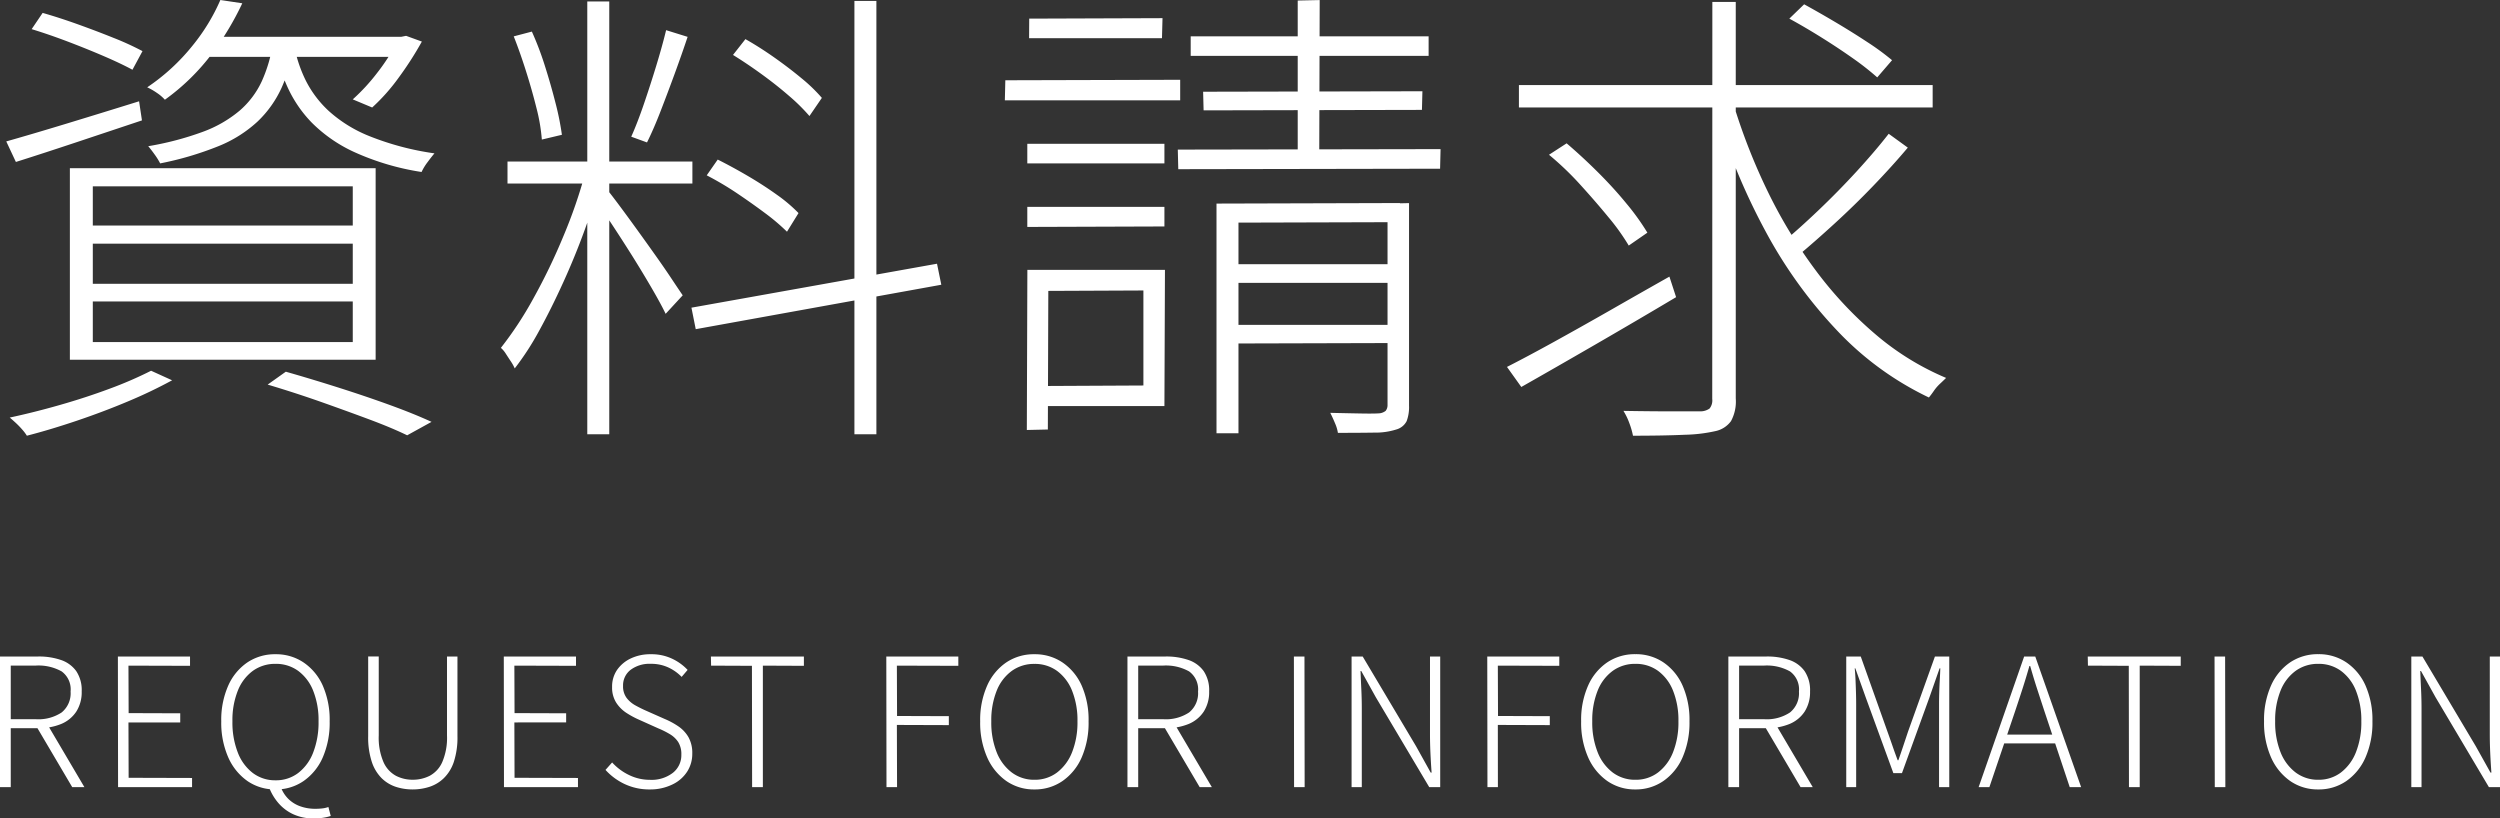
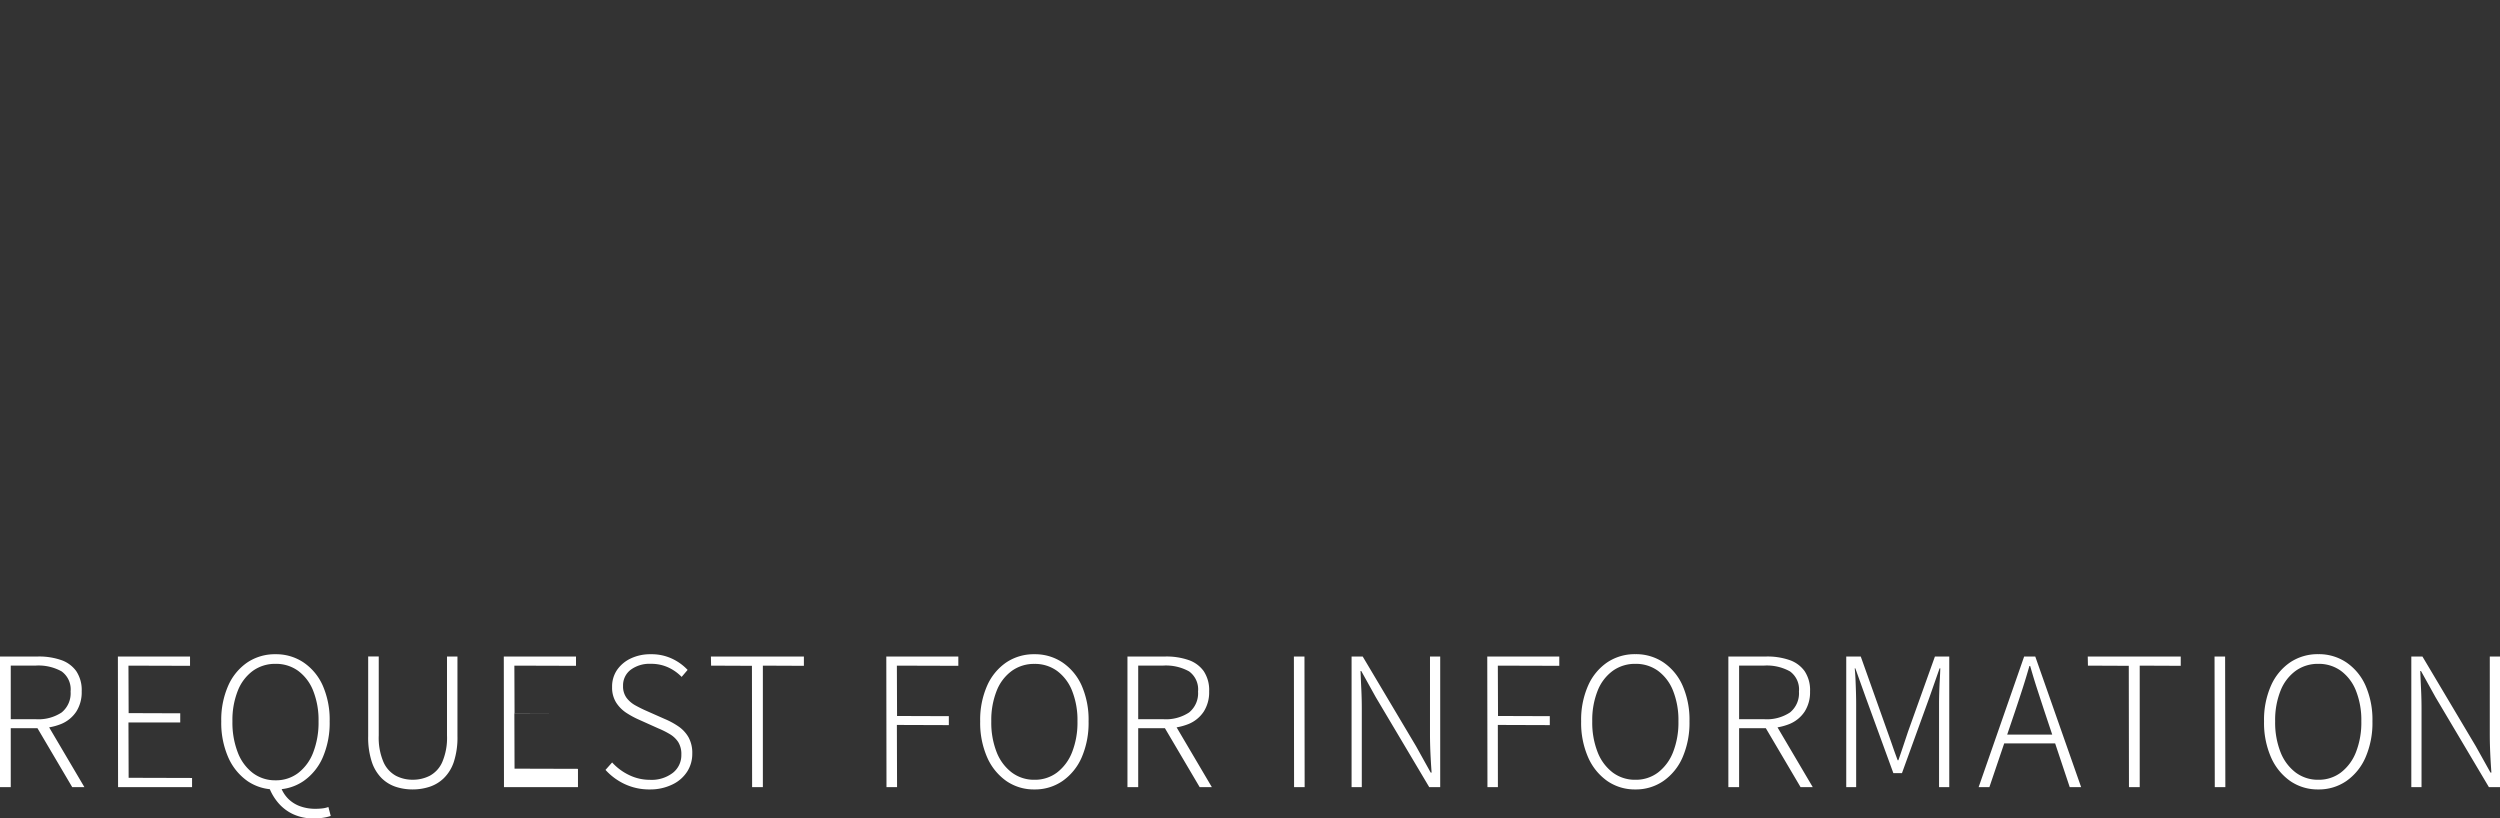
<svg xmlns="http://www.w3.org/2000/svg" width="167.448" height="54.82" viewBox="0 0 167.448 54.82">
  <rect x="0" y="0" width="167.448" height="54.82" fill="#333333" stroke="none" />
  <g id="グループ_571" data-name="グループ 571" transform="translate(-818.272 -146.28)">
-     <path id="パス_1054" data-name="パス 1054" d="M3.392-24.768l.736-1.088q1.12.32,2.368.768t2.4.912a19.036,19.036,0,0,1,1.92.88l-.672,1.248q-.768-.416-1.92-.912t-2.416-.976Q4.544-24.416,3.392-24.768Zm-1.7,7.52q1.7-.48,4.064-1.2t4.832-1.488l.192,1.28L6.368-17.184q-2.208.736-4.032,1.312Zm13.472-7.008H28.352v1.344H14.208Zm12.7,0h.288l.32-.064,1.056.384a22.466,22.466,0,0,1-1.552,2.416,12.885,12.885,0,0,1-1.776,2L24.9-20.064a12.977,12.977,0,0,0,1.648-1.792,12.751,12.751,0,0,0,1.328-2.08Zm-8.32.416h1.472a12.046,12.046,0,0,1-.88,2.992,7.3,7.3,0,0,1-1.616,2.272A8.562,8.562,0,0,1,15.9-16.928,21.53,21.53,0,0,1,12-15.776a4.562,4.562,0,0,0-.368-.592q-.24-.336-.432-.56a20.34,20.34,0,0,0,3.648-.96A8.214,8.214,0,0,0,17.312-19.3,5.831,5.831,0,0,0,18.8-21.264,9.584,9.584,0,0,0,19.552-23.84Zm1.472.384a8.98,8.98,0,0,0,.752,2.16A7.169,7.169,0,0,0,23.3-19.28a9.077,9.077,0,0,0,2.72,1.68,18.739,18.739,0,0,0,4.352,1.152q-.192.224-.464.592a3.609,3.609,0,0,0-.4.656,17.221,17.221,0,0,1-4.528-1.344A9.757,9.757,0,0,1,22.16-18.5a8.381,8.381,0,0,1-1.6-2.32,14.981,14.981,0,0,1-.88-2.48ZM16.032-26.72,17.5-26.5a19.455,19.455,0,0,1-2.016,3.36,14.62,14.62,0,0,1-3.168,3.1,2.777,2.777,0,0,0-.544-.464,4.165,4.165,0,0,0-.64-.368,13.636,13.636,0,0,0,3.056-2.816A13.06,13.06,0,0,0,16.032-26.72ZM7.488-10.4v2.688H24.9V-10.4Zm0,3.872v2.72H24.9v-2.72Zm0-7.712v2.624H24.9V-14.24ZM5.952-15.456h20.48V-2.624H5.952ZM19.2-.96l1.216-.864q1.792.512,3.6,1.088T27.408.416q1.584.576,2.768,1.12l-1.632.9q-1.056-.512-2.56-1.072T22.752.192Q21.024-.416,19.2-.96Zm-7.808-.928,1.408.64A32.07,32.07,0,0,1,9.856.16q-1.664.7-3.44,1.3T3.072,2.464a3.048,3.048,0,0,0-.3-.4,5.745,5.745,0,0,0-.432-.448q-.224-.208-.416-.368Q3.552.9,5.3.4T8.624-.688A26.116,26.116,0,0,0,11.392-1.888ZM40.608-26.624H42.08V2.368H40.608ZM35.264-15.9H47.648v1.472H35.264Zm5.216.736,1.056.416q-.448,1.632-1.1,3.424t-1.44,3.52q-.784,1.728-1.6,3.216a18.469,18.469,0,0,1-1.648,2.544,2.907,2.907,0,0,0-.256-.464q-.16-.24-.336-.512a1.686,1.686,0,0,0-.336-.4,23.959,23.959,0,0,0,2.16-3.28A40.206,40.206,0,0,0,39.008-10.9,33.4,33.4,0,0,0,40.48-15.168Zm1.568,1.28q.256.32.768,1.008t1.136,1.552q.624.864,1.248,1.744t1.1,1.6q.48.72.7,1.04L45.856-5.7q-.288-.608-.9-1.664T43.616-9.584q-.736-1.168-1.392-2.16t-1.008-1.44Zm-6.368-10.4,1.216-.32a20.716,20.716,0,0,1,.88,2.32q.4,1.264.7,2.448a18.6,18.6,0,0,1,.432,2.144l-1.344.32A12.225,12.225,0,0,0,37.2-19.5q-.3-1.2-.7-2.464T35.68-24.288ZM45.888-24.7l1.44.448q-.384,1.152-.864,2.464T45.52-19.28q-.464,1.2-.912,2.1l-1.056-.384q.416-.928.848-2.192t.832-2.576Q45.632-23.648,45.888-24.7ZM58.5-26.656h1.472V2.368H58.5ZM47.584-6.112,64.032-9.056l.288,1.408L47.872-4.672ZM50.368-23.04,51.2-24.1q.96.544,1.936,1.232t1.824,1.392a10.823,10.823,0,0,1,1.36,1.312l-.832,1.216a12.52,12.52,0,0,0-1.36-1.344q-.848-.736-1.84-1.456T50.368-23.04Zm-1.76,8.064.736-1.056q.96.48,2,1.088T53.3-13.68a10.242,10.242,0,0,1,1.456,1.232L53.984-11.2a13.856,13.856,0,0,0-1.472-1.248q-.9-.672-1.9-1.344A20.859,20.859,0,0,0,48.608-14.976ZM70.08-17.088h9.184v1.312H70.08Zm.128-8.384,8.928-.032L79.1-24.16h-8.9ZM70.08-12.864h9.184v1.312l-9.184.032Zm-1.472-8.48,11.712-.032V-20H68.576Zm2.176,12.7H79.3L79.264.48h-8.48V-.864L77.856-.9V-7.264l-7.072.032Zm-.7,0h1.408L71.456,2.048l-1.408.032ZM81.024-24.288H96.96v1.312H81.024Zm.832,3.712,14.688-.032-.032,1.248-14.624.032ZM80.16-16.7l17.6-.032-.032,1.312-17.536.032Zm8.032-9.984,1.472-.032-.032,11.072h-1.44Zm-5.44,13.6L95.04-13.12l.032,1.28-10.848.032V2.3H82.752Zm11.456,0,1.44-.032V.448a2.689,2.689,0,0,1-.16,1.04,1.11,1.11,0,0,1-.7.56,4.6,4.6,0,0,1-1.472.208q-.96.016-2.432.016a2.575,2.575,0,0,0-.192-.64q-.16-.384-.32-.7Q91.584.96,92.48.976T93.7.96A.818.818,0,0,0,94.08.8a.608.608,0,0,0,.128-.352ZM83.392-9.024h11.52v1.248H83.424Zm0,4.064h11.52v1.216l-11.488.032Zm19.616-16.064H130.72v1.5H103.008Zm14.4,1.376a40.317,40.317,0,0,0,2.3,5.824A32.576,32.576,0,0,0,122.9-8.592a25.906,25.906,0,0,0,4,4.272,18.044,18.044,0,0,0,4.72,2.912q-.16.16-.4.384a2.918,2.918,0,0,0-.416.48q-.176.256-.336.448a20.655,20.655,0,0,1-6.144-4.48,30.873,30.873,0,0,1-4.8-6.656,42.42,42.42,0,0,1-3.328-8.032Zm10.368,1.888,1.28.928q-1.024,1.216-2.3,2.544t-2.608,2.544q-1.328,1.216-2.48,2.176l-1.056-.864q1.12-.928,2.448-2.192t2.576-2.624Q126.88-16.608,127.776-17.76Zm-6.656-7.712.992-.96q.992.544,2.1,1.2t2.128,1.328A17.1,17.1,0,0,1,128-22.688l-.992,1.152a18.339,18.339,0,0,0-1.632-1.28q-.992-.7-2.1-1.392T121.12-25.472Zm-16.1,9.12,1.184-.768q1.056.9,2.112,1.952t1.92,2.112a15.938,15.938,0,0,1,1.376,1.92l-1.248.864a14.619,14.619,0,0,0-1.36-1.9q-.88-1.072-1.9-2.192A19.938,19.938,0,0,0,105.024-16.352Zm10.944-10.24h1.568V-.032a2.754,2.754,0,0,1-.32,1.52,1.727,1.727,0,0,1-.992.656,10.356,10.356,0,0,1-2.1.256q-1.392.064-3.472.064a5.166,5.166,0,0,0-.24-.832,4.318,4.318,0,0,0-.4-.832q1.824.032,3.248.032h1.9a1.05,1.05,0,0,0,.624-.192.866.866,0,0,0,.176-.64ZM102.208-2.144q1.376-.7,3.152-1.68t3.76-2.112q1.984-1.136,3.968-2.256l.448,1.376q-2.688,1.6-5.456,3.2T103.168-.8Z" transform="translate(817 173)" fill="#fff" />
-     <path id="パス_1055" data-name="パス 1055" d="M1.272,0V-8.748H3.828a4.54,4.54,0,0,1,1.53.234,2.077,2.077,0,0,1,1.02.744,2.289,2.289,0,0,1,.366,1.362,2.4,2.4,0,0,1-.366,1.356,2.229,2.229,0,0,1-1.02.828,3.913,3.913,0,0,1-1.53.276H1.992V0Zm.72-4.548h1.68A2.814,2.814,0,0,0,5.4-5a1.651,1.651,0,0,0,.6-1.4,1.486,1.486,0,0,0-.6-1.35,3.177,3.177,0,0,0-1.728-.39H1.992ZM6.108,0,3.66-4.152l.66-.264L6.924,0ZM9.18,0,9.168-8.748H14v.624L9.876-8.136l.012,3.18,3.456.012v.612H9.876L9.888-.624l4.248.012V0ZM19.728.156a3.232,3.232,0,0,1-1.884-.564A3.8,3.8,0,0,1,16.56-1.992,5.741,5.741,0,0,1,16.092-4.4a5.658,5.658,0,0,1,.468-2.4,3.678,3.678,0,0,1,1.284-1.554A3.308,3.308,0,0,1,19.728-8.9a3.29,3.29,0,0,1,1.878.552A3.669,3.669,0,0,1,22.89-6.8,5.68,5.68,0,0,1,23.352-4.4a5.805,5.805,0,0,1-.462,2.412A3.735,3.735,0,0,1,21.606-.408,3.24,3.24,0,0,1,19.728.156Zm0-.612A2.45,2.45,0,0,0,21.24-.942a3.142,3.142,0,0,0,1.008-1.374,5.537,5.537,0,0,0,.36-2.088,5.317,5.317,0,0,0-.36-2.052A3.031,3.031,0,0,0,21.24-7.788a2.514,2.514,0,0,0-1.512-.468,2.541,2.541,0,0,0-1.518.468A3.012,3.012,0,0,0,17.2-6.456a5.317,5.317,0,0,0-.36,2.052,5.537,5.537,0,0,0,.36,2.088A3.122,3.122,0,0,0,18.21-.942,2.476,2.476,0,0,0,19.728-.456ZM22.308,2.1a3.269,3.269,0,0,1-1.38-.276,2.912,2.912,0,0,1-1.014-.762,3.513,3.513,0,0,1-.63-1.074l.78-.036a2.168,2.168,0,0,0,.5.816,2.153,2.153,0,0,0,.8.51,2.941,2.941,0,0,0,1.032.174,3.71,3.71,0,0,0,.5-.03,1.691,1.691,0,0,0,.372-.09l.156.6a3.08,3.08,0,0,1-.468.114A3.661,3.661,0,0,1,22.308,2.1Zm6.6-1.944a3.6,3.6,0,0,1-1.122-.174A2.442,2.442,0,0,1,26.832-.6a2.768,2.768,0,0,1-.66-1.1,5.256,5.256,0,0,1-.24-1.71v-5.34h.708v5.292a4.131,4.131,0,0,0,.318,1.782,1.926,1.926,0,0,0,.834.918,2.415,2.415,0,0,0,1.116.264,2.5,2.5,0,0,0,1.146-.264,1.916,1.916,0,0,0,.84-.918,4.131,4.131,0,0,0,.318-1.782V-8.748h.7v5.34a5.256,5.256,0,0,1-.24,1.71A2.731,2.731,0,0,1,31-.6a2.485,2.485,0,0,1-.966.582A3.655,3.655,0,0,1,28.908.156ZM35.028,0l-.012-8.748h4.836v.624l-4.128-.012.012,3.18,3.456.012v.612H35.724l.012,3.708,4.248.012V0Zm9.78.156A3.861,3.861,0,0,1,43.1-.21a4.057,4.057,0,0,1-1.272-.942l.444-.5a3.687,3.687,0,0,0,1.14.846,3.167,3.167,0,0,0,1.392.318A2.333,2.333,0,0,0,46.344-.96a1.5,1.5,0,0,0,.564-1.212,1.514,1.514,0,0,0-.21-.846,1.724,1.724,0,0,0-.558-.528,5.905,5.905,0,0,0-.78-.39l-1.308-.588a5.869,5.869,0,0,1-.8-.432,2.335,2.335,0,0,1-.7-.69,1.884,1.884,0,0,1-.282-1.062,1.965,1.965,0,0,1,.336-1.146,2.308,2.308,0,0,1,.924-.768A3.042,3.042,0,0,1,44.868-8.9,3.213,3.213,0,0,1,46.29-8.6a3.415,3.415,0,0,1,1.038.75l-.4.468a3.008,3.008,0,0,0-.9-.636,2.728,2.728,0,0,0-1.164-.24,2.119,2.119,0,0,0-1.35.4,1.31,1.31,0,0,0-.51,1.086,1.281,1.281,0,0,0,.24.8,1.878,1.878,0,0,0,.588.5q.348.192.672.336l1.3.576a5.164,5.164,0,0,1,.918.5,2.247,2.247,0,0,1,.666.72,2.168,2.168,0,0,1,.252,1.1,2.189,2.189,0,0,1-.348,1.212,2.391,2.391,0,0,1-.984.852A3.37,3.37,0,0,1,44.808.156ZM51.648,0l-.012-8.124L48.9-8.136l-.012-.612h6.228v.624l-2.748-.012V0Zm9,0-.012-8.748H65.46v.624l-4.116-.012.012,3.372,3.468.012v.6l-3.48-.012L61.356,0ZM70.56.156a3.232,3.232,0,0,1-1.884-.564,3.8,3.8,0,0,1-1.284-1.584A5.741,5.741,0,0,1,66.924-4.4a5.658,5.658,0,0,1,.468-2.4,3.678,3.678,0,0,1,1.284-1.554A3.308,3.308,0,0,1,70.56-8.9a3.29,3.29,0,0,1,1.878.552A3.669,3.669,0,0,1,73.722-6.8,5.68,5.68,0,0,1,74.184-4.4a5.805,5.805,0,0,1-.462,2.412A3.735,3.735,0,0,1,72.438-.408,3.24,3.24,0,0,1,70.56.156Zm0-.648a2.45,2.45,0,0,0,1.512-.486A3.15,3.15,0,0,0,73.08-2.34,5.409,5.409,0,0,0,73.44-4.4a5.317,5.317,0,0,0-.36-2.052,3.031,3.031,0,0,0-1.008-1.332,2.514,2.514,0,0,0-1.512-.468,2.541,2.541,0,0,0-1.518.468,3.012,3.012,0,0,0-1.014,1.332,5.317,5.317,0,0,0-.36,2.052,5.409,5.409,0,0,0,.36,2.064A3.129,3.129,0,0,0,69.042-.978,2.476,2.476,0,0,0,70.56-.492ZM76.788,0V-8.748h2.556a4.54,4.54,0,0,1,1.53.234,2.077,2.077,0,0,1,1.02.744,2.289,2.289,0,0,1,.366,1.362,2.4,2.4,0,0,1-.366,1.356,2.229,2.229,0,0,1-1.02.828,3.913,3.913,0,0,1-1.53.276H77.508V0Zm.72-4.548h1.68A2.814,2.814,0,0,0,80.916-5a1.651,1.651,0,0,0,.6-1.4,1.486,1.486,0,0,0-.6-1.35,3.177,3.177,0,0,0-1.728-.39h-1.68ZM81.624,0,79.176-4.152l.66-.264L82.44,0Zm6.324,0-.012-8.748h.708L88.656,0ZM91.8,0V-8.748h.744L96.12-2.736,97.1-.972h.06q-.048-.648-.078-1.3t-.03-1.29V-8.748h.684V0H97L93.42-6.024l-.972-1.752H92.4q.024.636.054,1.26t.03,1.272V0Zm9.1,0-.012-8.748h4.824v.624l-4.116-.012.012,3.372,3.468.012v.6l-3.48-.012L101.6,0Zm9.912.156a3.232,3.232,0,0,1-1.884-.564,3.8,3.8,0,0,1-1.284-1.584,5.741,5.741,0,0,1-.468-2.412,5.658,5.658,0,0,1,.468-2.4,3.678,3.678,0,0,1,1.284-1.554,3.308,3.308,0,0,1,1.884-.546,3.29,3.29,0,0,1,1.878.552A3.669,3.669,0,0,1,113.97-6.8a5.68,5.68,0,0,1,.462,2.394,5.805,5.805,0,0,1-.462,2.412,3.735,3.735,0,0,1-1.284,1.584A3.24,3.24,0,0,1,110.808.156Zm0-.648a2.45,2.45,0,0,0,1.512-.486,3.15,3.15,0,0,0,1.008-1.362,5.409,5.409,0,0,0,.36-2.064,5.317,5.317,0,0,0-.36-2.052,3.031,3.031,0,0,0-1.008-1.332,2.514,2.514,0,0,0-1.512-.468,2.541,2.541,0,0,0-1.518.468,3.012,3.012,0,0,0-1.014,1.332,5.317,5.317,0,0,0-.36,2.052,5.409,5.409,0,0,0,.36,2.064A3.129,3.129,0,0,0,109.29-.978,2.476,2.476,0,0,0,110.808-.492ZM117.036,0V-8.748h2.556a4.54,4.54,0,0,1,1.53.234,2.077,2.077,0,0,1,1.02.744,2.289,2.289,0,0,1,.366,1.362,2.4,2.4,0,0,1-.366,1.356,2.229,2.229,0,0,1-1.02.828,3.913,3.913,0,0,1-1.53.276h-1.836V0Zm.72-4.548h1.68A2.814,2.814,0,0,0,121.164-5a1.651,1.651,0,0,0,.6-1.4,1.486,1.486,0,0,0-.6-1.35,3.177,3.177,0,0,0-1.728-.39h-1.68ZM121.872,0l-2.448-4.152.66-.264L122.688,0Zm3.06,0V-8.748h.972l1.788,5.028q.168.468.336.954t.348.966h.048q.168-.48.33-.966l.318-.954,1.8-5.028h.96V0h-.684V-5.544q0-.372.012-.786t.036-.84q.024-.426.036-.786h-.048L130.5-6,128.664-.936h-.576L126.24-6l-.7-1.956H125.5q.036.36.054.786t.03.84q.012.414.012.786V0ZM133.8,0l3.048-8.748h.744L140.664,0H139.9l-1.7-5.1q-.252-.768-.486-1.488t-.462-1.524H137.2q-.228.8-.462,1.524T136.248-5.1L134.52,0Zm1.428-2.928v-.588h3.96v.588ZM143.868,0l-.012-8.124-2.736-.012-.012-.612h6.228v.624l-2.748-.012V0Zm5.748,0L149.6-8.748h.708L150.324,0Zm6.936.156a3.232,3.232,0,0,1-1.884-.564,3.8,3.8,0,0,1-1.284-1.584,5.741,5.741,0,0,1-.468-2.412,5.658,5.658,0,0,1,.468-2.4,3.678,3.678,0,0,1,1.284-1.554,3.308,3.308,0,0,1,1.884-.546,3.29,3.29,0,0,1,1.878.552A3.669,3.669,0,0,1,159.714-6.8a5.68,5.68,0,0,1,.462,2.394,5.805,5.805,0,0,1-.462,2.412A3.735,3.735,0,0,1,158.43-.408,3.24,3.24,0,0,1,156.552.156Zm0-.648a2.45,2.45,0,0,0,1.512-.486,3.15,3.15,0,0,0,1.008-1.362,5.409,5.409,0,0,0,.36-2.064,5.317,5.317,0,0,0-.36-2.052,3.031,3.031,0,0,0-1.008-1.332,2.514,2.514,0,0,0-1.512-.468,2.541,2.541,0,0,0-1.518.468,3.012,3.012,0,0,0-1.014,1.332,5.317,5.317,0,0,0-.36,2.052,5.409,5.409,0,0,0,.36,2.064,3.13,3.13,0,0,0,1.014,1.362A2.476,2.476,0,0,0,156.552-.492ZM162.78,0V-8.748h.744L167.1-2.736l.984,1.764h.06q-.048-.648-.078-1.3t-.03-1.29V-8.748h.684V0h-.744L164.4-6.024l-.972-1.752h-.048q.024.636.054,1.26t.03,1.272V0Z" transform="translate(817 199)" fill="#fff" />
+     <path id="パス_1055" data-name="パス 1055" d="M1.272,0V-8.748H3.828a4.54,4.54,0,0,1,1.53.234,2.077,2.077,0,0,1,1.02.744,2.289,2.289,0,0,1,.366,1.362,2.4,2.4,0,0,1-.366,1.356,2.229,2.229,0,0,1-1.02.828,3.913,3.913,0,0,1-1.53.276H1.992V0Zm.72-4.548h1.68A2.814,2.814,0,0,0,5.4-5a1.651,1.651,0,0,0,.6-1.4,1.486,1.486,0,0,0-.6-1.35,3.177,3.177,0,0,0-1.728-.39H1.992ZM6.108,0,3.66-4.152l.66-.264L6.924,0ZM9.18,0,9.168-8.748H14v.624L9.876-8.136l.012,3.18,3.456.012v.612H9.876L9.888-.624l4.248.012V0ZM19.728.156a3.232,3.232,0,0,1-1.884-.564A3.8,3.8,0,0,1,16.56-1.992,5.741,5.741,0,0,1,16.092-4.4a5.658,5.658,0,0,1,.468-2.4,3.678,3.678,0,0,1,1.284-1.554A3.308,3.308,0,0,1,19.728-8.9a3.29,3.29,0,0,1,1.878.552A3.669,3.669,0,0,1,22.89-6.8,5.68,5.68,0,0,1,23.352-4.4a5.805,5.805,0,0,1-.462,2.412A3.735,3.735,0,0,1,21.606-.408,3.24,3.24,0,0,1,19.728.156Zm0-.612A2.45,2.45,0,0,0,21.24-.942a3.142,3.142,0,0,0,1.008-1.374,5.537,5.537,0,0,0,.36-2.088,5.317,5.317,0,0,0-.36-2.052A3.031,3.031,0,0,0,21.24-7.788a2.514,2.514,0,0,0-1.512-.468,2.541,2.541,0,0,0-1.518.468A3.012,3.012,0,0,0,17.2-6.456a5.317,5.317,0,0,0-.36,2.052,5.537,5.537,0,0,0,.36,2.088A3.122,3.122,0,0,0,18.21-.942,2.476,2.476,0,0,0,19.728-.456ZM22.308,2.1a3.269,3.269,0,0,1-1.38-.276,2.912,2.912,0,0,1-1.014-.762,3.513,3.513,0,0,1-.63-1.074l.78-.036a2.168,2.168,0,0,0,.5.816,2.153,2.153,0,0,0,.8.51,2.941,2.941,0,0,0,1.032.174,3.71,3.71,0,0,0,.5-.03,1.691,1.691,0,0,0,.372-.09l.156.6a3.08,3.08,0,0,1-.468.114A3.661,3.661,0,0,1,22.308,2.1Zm6.6-1.944a3.6,3.6,0,0,1-1.122-.174A2.442,2.442,0,0,1,26.832-.6a2.768,2.768,0,0,1-.66-1.1,5.256,5.256,0,0,1-.24-1.71v-5.34h.708v5.292a4.131,4.131,0,0,0,.318,1.782,1.926,1.926,0,0,0,.834.918,2.415,2.415,0,0,0,1.116.264,2.5,2.5,0,0,0,1.146-.264,1.916,1.916,0,0,0,.84-.918,4.131,4.131,0,0,0,.318-1.782V-8.748h.7v5.34a5.256,5.256,0,0,1-.24,1.71A2.731,2.731,0,0,1,31-.6a2.485,2.485,0,0,1-.966.582A3.655,3.655,0,0,1,28.908.156ZM35.028,0l-.012-8.748h4.836v.624l-4.128-.012.012,3.18,3.456.012H35.724l.012,3.708,4.248.012V0Zm9.78.156A3.861,3.861,0,0,1,43.1-.21a4.057,4.057,0,0,1-1.272-.942l.444-.5a3.687,3.687,0,0,0,1.14.846,3.167,3.167,0,0,0,1.392.318A2.333,2.333,0,0,0,46.344-.96a1.5,1.5,0,0,0,.564-1.212,1.514,1.514,0,0,0-.21-.846,1.724,1.724,0,0,0-.558-.528,5.905,5.905,0,0,0-.78-.39l-1.308-.588a5.869,5.869,0,0,1-.8-.432,2.335,2.335,0,0,1-.7-.69,1.884,1.884,0,0,1-.282-1.062,1.965,1.965,0,0,1,.336-1.146,2.308,2.308,0,0,1,.924-.768A3.042,3.042,0,0,1,44.868-8.9,3.213,3.213,0,0,1,46.29-8.6a3.415,3.415,0,0,1,1.038.75l-.4.468a3.008,3.008,0,0,0-.9-.636,2.728,2.728,0,0,0-1.164-.24,2.119,2.119,0,0,0-1.35.4,1.31,1.31,0,0,0-.51,1.086,1.281,1.281,0,0,0,.24.8,1.878,1.878,0,0,0,.588.5q.348.192.672.336l1.3.576a5.164,5.164,0,0,1,.918.5,2.247,2.247,0,0,1,.666.72,2.168,2.168,0,0,1,.252,1.1,2.189,2.189,0,0,1-.348,1.212,2.391,2.391,0,0,1-.984.852A3.37,3.37,0,0,1,44.808.156ZM51.648,0l-.012-8.124L48.9-8.136l-.012-.612h6.228v.624l-2.748-.012V0Zm9,0-.012-8.748H65.46v.624l-4.116-.012.012,3.372,3.468.012v.6l-3.48-.012L61.356,0ZM70.56.156a3.232,3.232,0,0,1-1.884-.564,3.8,3.8,0,0,1-1.284-1.584A5.741,5.741,0,0,1,66.924-4.4a5.658,5.658,0,0,1,.468-2.4,3.678,3.678,0,0,1,1.284-1.554A3.308,3.308,0,0,1,70.56-8.9a3.29,3.29,0,0,1,1.878.552A3.669,3.669,0,0,1,73.722-6.8,5.68,5.68,0,0,1,74.184-4.4a5.805,5.805,0,0,1-.462,2.412A3.735,3.735,0,0,1,72.438-.408,3.24,3.24,0,0,1,70.56.156Zm0-.648a2.45,2.45,0,0,0,1.512-.486A3.15,3.15,0,0,0,73.08-2.34,5.409,5.409,0,0,0,73.44-4.4a5.317,5.317,0,0,0-.36-2.052,3.031,3.031,0,0,0-1.008-1.332,2.514,2.514,0,0,0-1.512-.468,2.541,2.541,0,0,0-1.518.468,3.012,3.012,0,0,0-1.014,1.332,5.317,5.317,0,0,0-.36,2.052,5.409,5.409,0,0,0,.36,2.064A3.129,3.129,0,0,0,69.042-.978,2.476,2.476,0,0,0,70.56-.492ZM76.788,0V-8.748h2.556a4.54,4.54,0,0,1,1.53.234,2.077,2.077,0,0,1,1.02.744,2.289,2.289,0,0,1,.366,1.362,2.4,2.4,0,0,1-.366,1.356,2.229,2.229,0,0,1-1.02.828,3.913,3.913,0,0,1-1.53.276H77.508V0Zm.72-4.548h1.68A2.814,2.814,0,0,0,80.916-5a1.651,1.651,0,0,0,.6-1.4,1.486,1.486,0,0,0-.6-1.35,3.177,3.177,0,0,0-1.728-.39h-1.68ZM81.624,0,79.176-4.152l.66-.264L82.44,0Zm6.324,0-.012-8.748h.708L88.656,0ZM91.8,0V-8.748h.744L96.12-2.736,97.1-.972h.06q-.048-.648-.078-1.3t-.03-1.29V-8.748h.684V0H97L93.42-6.024l-.972-1.752H92.4q.024.636.054,1.26t.03,1.272V0Zm9.1,0-.012-8.748h4.824v.624l-4.116-.012.012,3.372,3.468.012v.6l-3.48-.012L101.6,0Zm9.912.156a3.232,3.232,0,0,1-1.884-.564,3.8,3.8,0,0,1-1.284-1.584,5.741,5.741,0,0,1-.468-2.412,5.658,5.658,0,0,1,.468-2.4,3.678,3.678,0,0,1,1.284-1.554,3.308,3.308,0,0,1,1.884-.546,3.29,3.29,0,0,1,1.878.552A3.669,3.669,0,0,1,113.97-6.8a5.68,5.68,0,0,1,.462,2.394,5.805,5.805,0,0,1-.462,2.412,3.735,3.735,0,0,1-1.284,1.584A3.24,3.24,0,0,1,110.808.156Zm0-.648a2.45,2.45,0,0,0,1.512-.486,3.15,3.15,0,0,0,1.008-1.362,5.409,5.409,0,0,0,.36-2.064,5.317,5.317,0,0,0-.36-2.052,3.031,3.031,0,0,0-1.008-1.332,2.514,2.514,0,0,0-1.512-.468,2.541,2.541,0,0,0-1.518.468,3.012,3.012,0,0,0-1.014,1.332,5.317,5.317,0,0,0-.36,2.052,5.409,5.409,0,0,0,.36,2.064A3.129,3.129,0,0,0,109.29-.978,2.476,2.476,0,0,0,110.808-.492ZM117.036,0V-8.748h2.556a4.54,4.54,0,0,1,1.53.234,2.077,2.077,0,0,1,1.02.744,2.289,2.289,0,0,1,.366,1.362,2.4,2.4,0,0,1-.366,1.356,2.229,2.229,0,0,1-1.02.828,3.913,3.913,0,0,1-1.53.276h-1.836V0Zm.72-4.548h1.68A2.814,2.814,0,0,0,121.164-5a1.651,1.651,0,0,0,.6-1.4,1.486,1.486,0,0,0-.6-1.35,3.177,3.177,0,0,0-1.728-.39h-1.68ZM121.872,0l-2.448-4.152.66-.264L122.688,0Zm3.06,0V-8.748h.972l1.788,5.028q.168.468.336.954t.348.966h.048q.168-.48.33-.966l.318-.954,1.8-5.028h.96V0h-.684V-5.544q0-.372.012-.786t.036-.84q.024-.426.036-.786h-.048L130.5-6,128.664-.936h-.576L126.24-6l-.7-1.956H125.5q.036.36.054.786t.03.84q.012.414.012.786V0ZM133.8,0l3.048-8.748h.744L140.664,0H139.9l-1.7-5.1q-.252-.768-.486-1.488t-.462-1.524H137.2q-.228.8-.462,1.524T136.248-5.1L134.52,0Zm1.428-2.928v-.588h3.96v.588ZM143.868,0l-.012-8.124-2.736-.012-.012-.612h6.228v.624l-2.748-.012V0Zm5.748,0L149.6-8.748h.708L150.324,0Zm6.936.156a3.232,3.232,0,0,1-1.884-.564,3.8,3.8,0,0,1-1.284-1.584,5.741,5.741,0,0,1-.468-2.412,5.658,5.658,0,0,1,.468-2.4,3.678,3.678,0,0,1,1.284-1.554,3.308,3.308,0,0,1,1.884-.546,3.29,3.29,0,0,1,1.878.552A3.669,3.669,0,0,1,159.714-6.8a5.68,5.68,0,0,1,.462,2.394,5.805,5.805,0,0,1-.462,2.412A3.735,3.735,0,0,1,158.43-.408,3.24,3.24,0,0,1,156.552.156Zm0-.648a2.45,2.45,0,0,0,1.512-.486,3.15,3.15,0,0,0,1.008-1.362,5.409,5.409,0,0,0,.36-2.064,5.317,5.317,0,0,0-.36-2.052,3.031,3.031,0,0,0-1.008-1.332,2.514,2.514,0,0,0-1.512-.468,2.541,2.541,0,0,0-1.518.468,3.012,3.012,0,0,0-1.014,1.332,5.317,5.317,0,0,0-.36,2.052,5.409,5.409,0,0,0,.36,2.064,3.13,3.13,0,0,0,1.014,1.362A2.476,2.476,0,0,0,156.552-.492ZM162.78,0V-8.748h.744L167.1-2.736l.984,1.764h.06q-.048-.648-.078-1.3t-.03-1.29V-8.748h.684V0h-.744L164.4-6.024l-.972-1.752h-.048q.024.636.054,1.26t.03,1.272V0Z" transform="translate(817 199)" fill="#fff" />
  </g>
</svg>